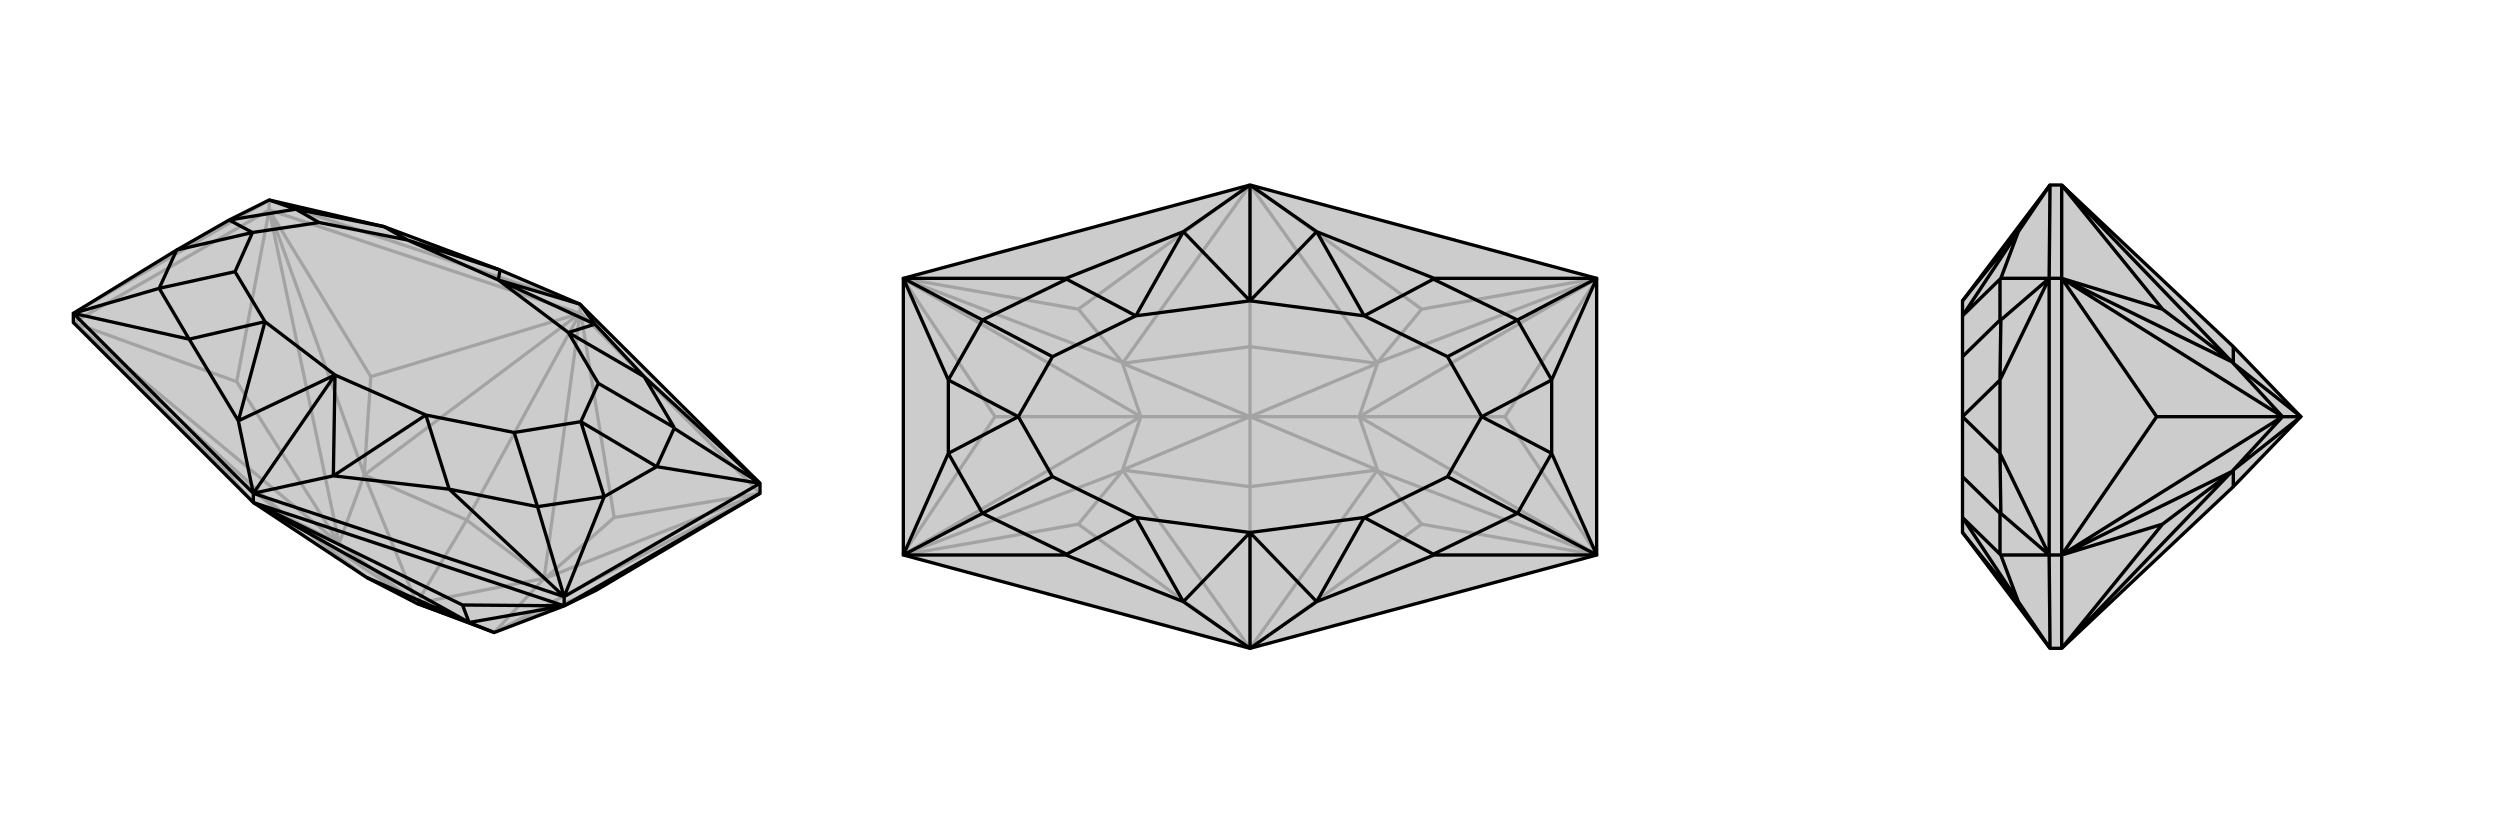
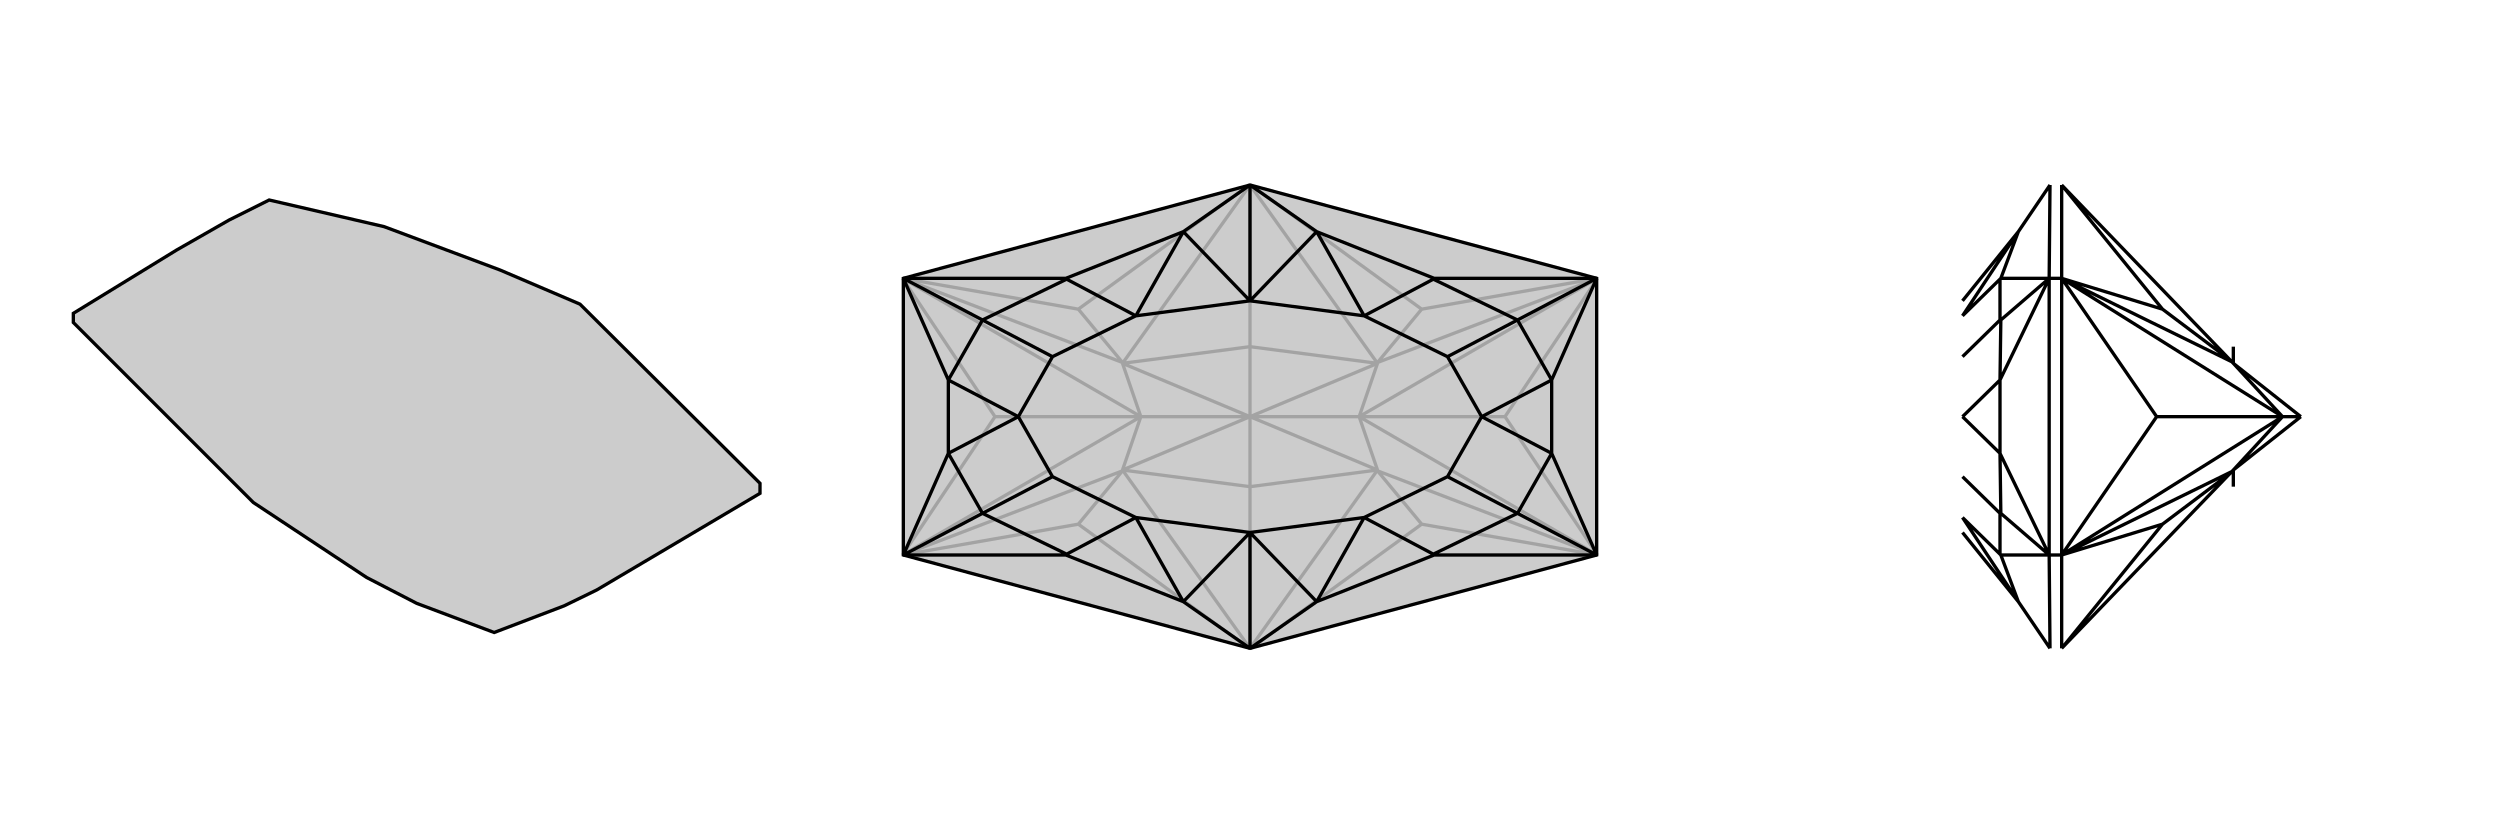
<svg xmlns="http://www.w3.org/2000/svg" viewBox="0 0 3000 1000">
  <g stroke="currentColor" stroke-width="4" fill="none" transform="translate(0 11)">
    <path fill="currentColor" stroke="none" fill-opacity=".2" d="M304,592L440,682L500,713L593,748L677,716L716,697L912,581L912,569L696,354L600,313L461,261L323,229L275,253L212,289L88,365L88,376L303,591z" />
-     <path stroke-opacity=".2" d="M696,365L696,354M323,241L323,229M697,365L912,581M696,365L323,241M697,365L696,365M697,365L737,610M303,591L263,546M696,365L696,365M696,365L445,441M696,365L653,683M304,592L347,611M696,365L437,559M696,365L560,613M737,610L912,581M737,610L654,683M263,546L88,376M263,546L346,611M445,441L323,241M445,441L437,558M88,376L323,241M560,613L653,683M440,682L347,611M560,613L437,559M500,713L560,613M653,683L654,683M912,581L654,683M347,611L346,611M88,376L346,611M437,559L437,558M323,241L437,558M500,713L653,683M653,683L593,748M500,713L347,611M347,611L407,641M500,713L437,559M437,559L407,641M500,713L407,641M912,581L593,748M593,748L716,697M88,376L284,447M88,376L407,641M323,241L284,447M323,241L407,641M407,641L284,447M696,354L323,229M88,365L323,229" />
    <path d="M304,592L440,682L500,713L593,748L677,716L716,697L912,581L912,569L696,354L600,313L461,261L323,229L275,253L212,289L88,365L88,376L303,591z" />
-     <path d="M304,592L304,581M677,716L677,705M304,592L677,716M304,592L304,592M304,592L555,715M304,592L563,736M555,715L677,716M555,715L563,736M912,581L677,716M440,682L563,736M563,736L563,736M677,716L563,736M500,713L563,736M563,736L593,748M304,581L677,705M304,581L88,365M912,569L677,705M304,581L286,494M696,354L714,378M696,354L598,325M304,581L400,560M304,581L402,439M286,494L227,396M714,378L773,441M400,560L539,576M286,494L402,439M286,494L318,375M600,313L598,325M600,313L489,277M598,325L714,378M714,378L682,388M598,325L598,325M402,439L400,560M400,560L511,487M402,439L402,439M88,365L227,396M227,396L227,396M461,261L461,261M912,569L773,441M773,441L773,441M677,705L539,576M539,576L539,576M227,396L318,375M227,396L191,335M461,261L489,277M461,261L355,240M773,441L682,388M773,441L809,502M539,576L511,487M539,576L645,597M88,365L191,335M323,229L355,240M912,569L788,549M912,569L809,503M677,705L725,585M677,705L645,597M788,549L725,585M809,502L809,503M809,502L718,449M788,549L809,503M788,549L697,495M645,597L645,597M645,597L617,508M725,585L645,597M725,585L697,495M191,335L191,335M191,335L282,315M212,289L191,335M212,289L303,268M355,240L355,240M355,240L383,256M275,253L355,240M275,253L303,268M318,375L402,439M489,277L598,325M682,388L598,325M511,487L402,439M318,375L282,315M489,277L383,256M682,388L718,449M511,487L617,508M697,495L718,449M697,495L617,508M303,268L282,315M303,268L383,256" />
  </g>
  <g stroke="currentColor" stroke-width="4" fill="none" transform="translate(1000 0)">
    <path fill="currentColor" stroke="none" fill-opacity=".2" d="M84,666L84,334L500,222L916,334L916,666L500,778z" />
    <path stroke-opacity=".2" d="M501,222L706,371M501,778L706,629M499,778L294,629M499,222L294,371M500,222L653,436M500,778L653,564M500,778L347,564M500,778L500,584M500,222L347,436M500,222L500,416M706,371L917,334M706,371L653,435M706,629L917,666M706,629L653,565M294,629L83,666M294,629L347,565M294,371L83,334M294,371L347,435M500,416L653,436M500,584L653,564M500,584L347,564M500,584L500,500M500,416L347,436M500,500L500,416M653,436L653,435M917,334L653,435M653,564L653,565M917,666L653,565M347,564L347,565M83,666L347,565M347,436L347,435M83,334L347,435M500,500L653,436M653,436L631,500M500,500L653,564M653,564L631,500M500,500L631,500M500,500L347,564M347,564L369,500M500,500L347,436M347,436L369,500M500,500L369,500M917,334L806,500M917,334L631,500M917,666L806,500M917,666L631,500M631,500L806,500M83,666L194,500M83,666L369,500M83,334L194,500M83,334L369,500M369,500L194,500" />
    <path d="M84,666L84,334L500,222L916,334L916,666L500,778z" />
    <path d="M500,778L420,722M500,222L420,278M500,222L580,278M500,222L500,361M500,778L580,722M500,778L500,639M420,722L279,666M420,278L279,334M580,278L721,334M580,722L721,666M420,722L500,639M420,722L363,621M420,278L500,361M420,278L363,379M500,361L580,278M580,278L637,379M500,361L500,361M500,639L580,722M580,722L637,621M500,639L500,639M84,666L279,666M279,666L280,665M84,334L279,334M279,334L280,335M916,334L721,334M721,334L720,335M916,666L721,666M721,666L720,665M280,665L363,621M280,665L179,616M280,335L363,379M280,335L179,384M720,335L637,379M720,335L821,384M720,665L637,621M720,665L821,616M84,666L138,544M84,666L179,616M84,334L138,456M84,334L179,384M916,334L862,456M916,334L821,384M916,666L862,544M916,666L821,616M862,456L862,544M138,544L138,456M821,384L821,384M821,384L737,428M862,456L821,384M862,456L778,500M821,616L821,616M821,616L737,572M862,544L821,616M862,544L778,500M179,616L179,616M179,616L263,572M138,544L179,616M138,544L222,500M179,384L179,384M179,384L263,428M138,456L179,384M138,456L222,500M363,621L500,639M363,379L500,361M637,379L500,361M637,621L500,639M363,621L263,572M363,379L263,428M637,379L737,428M637,621L737,572M778,500L737,428M778,500L737,572M222,500L263,572M222,500L263,428" />
  </g>
  <g stroke="currentColor" stroke-width="4" fill="none" transform="translate(2000 0)">
-     <path fill="currentColor" stroke="none" fill-opacity=".2" d="M680,416L761,500L680,584L474,778L460,778L355,639L355,639L355,621L355,572L355,500L355,428L355,379L355,361L355,361L460,222L474,222z" />
-     <path stroke-opacity=".2" d="M474,666L459,666M474,334L459,334M474,778L474,666M474,222L474,334M474,778L474,778M474,778L595,629M474,222L474,222M474,222L595,371M474,778L680,564M474,222L680,436M595,629L474,666M595,629L680,565M595,371L474,334M595,371L680,435M474,666L474,334M680,584L680,564M680,416L680,436M680,564L680,565M474,666L680,565M680,436L680,435M474,334L680,435M761,500L680,564M680,564L739,500M761,500L680,436M680,436L739,500M761,500L739,500M474,666L588,500M474,666L739,500M474,334L588,500M474,334L739,500M739,500L588,500M460,778L459,666M460,222L459,334M459,666L459,334M460,778L422,722M460,222L422,278M422,722L401,666M422,278L401,334M422,722L355,639M422,722L355,621M422,278L355,361M422,278L355,379M459,666L401,666M401,666L400,665M459,334L401,334M401,334L400,335M400,665L355,621M400,665L400,616M400,335L355,379M400,335L400,384M459,666L400,544M459,666L401,616M459,334L400,456M459,334L401,384M400,544L400,456M400,616L401,616M400,616L355,572M400,544L401,616M400,544L355,500M400,384L401,384M400,384L355,428M400,456L401,384M400,456L355,500" />
-     <path d="M680,416L761,500L680,584L474,778L460,778L355,639L355,639L355,621L355,572L355,500L355,428L355,379L355,361L355,361L460,222L474,222z" />
    <path d="M474,334L459,334M474,666L459,666M474,222L474,334M474,778L474,666M474,222L474,222M474,222L595,371M474,778L474,778M474,778L595,629M474,222L680,436M474,778L680,564M595,371L474,334M595,371L680,435M595,629L474,666M595,629L680,565M474,334L474,666M680,416L680,436M680,584L680,564M680,436L680,435M474,334L680,435M680,564L680,565M474,666L680,565M761,500L680,436M680,436L739,500M761,500L680,564M680,564L739,500M761,500L739,500M474,334L588,500M474,334L739,500M474,666L588,500M474,666L739,500M739,500L588,500M460,222L459,334M460,778L459,666M459,334L459,666M460,222L422,278M460,778L422,722M422,278L401,334M422,722L401,666M355,361L422,278M422,278L355,379M355,639L422,722M422,722L355,621M459,334L401,334M401,334L400,335M459,666L401,666M401,666L400,665M400,335L355,379M400,335L400,384M400,665L355,621M400,665L400,616M459,334L400,456M459,334L401,384M459,666L400,544M459,666L401,616M400,456L400,544M400,384L401,384M400,384L355,428M400,456L401,384M400,456L355,500M400,616L401,616M400,616L355,572M400,544L401,616M400,544L355,500" />
  </g>
</svg>